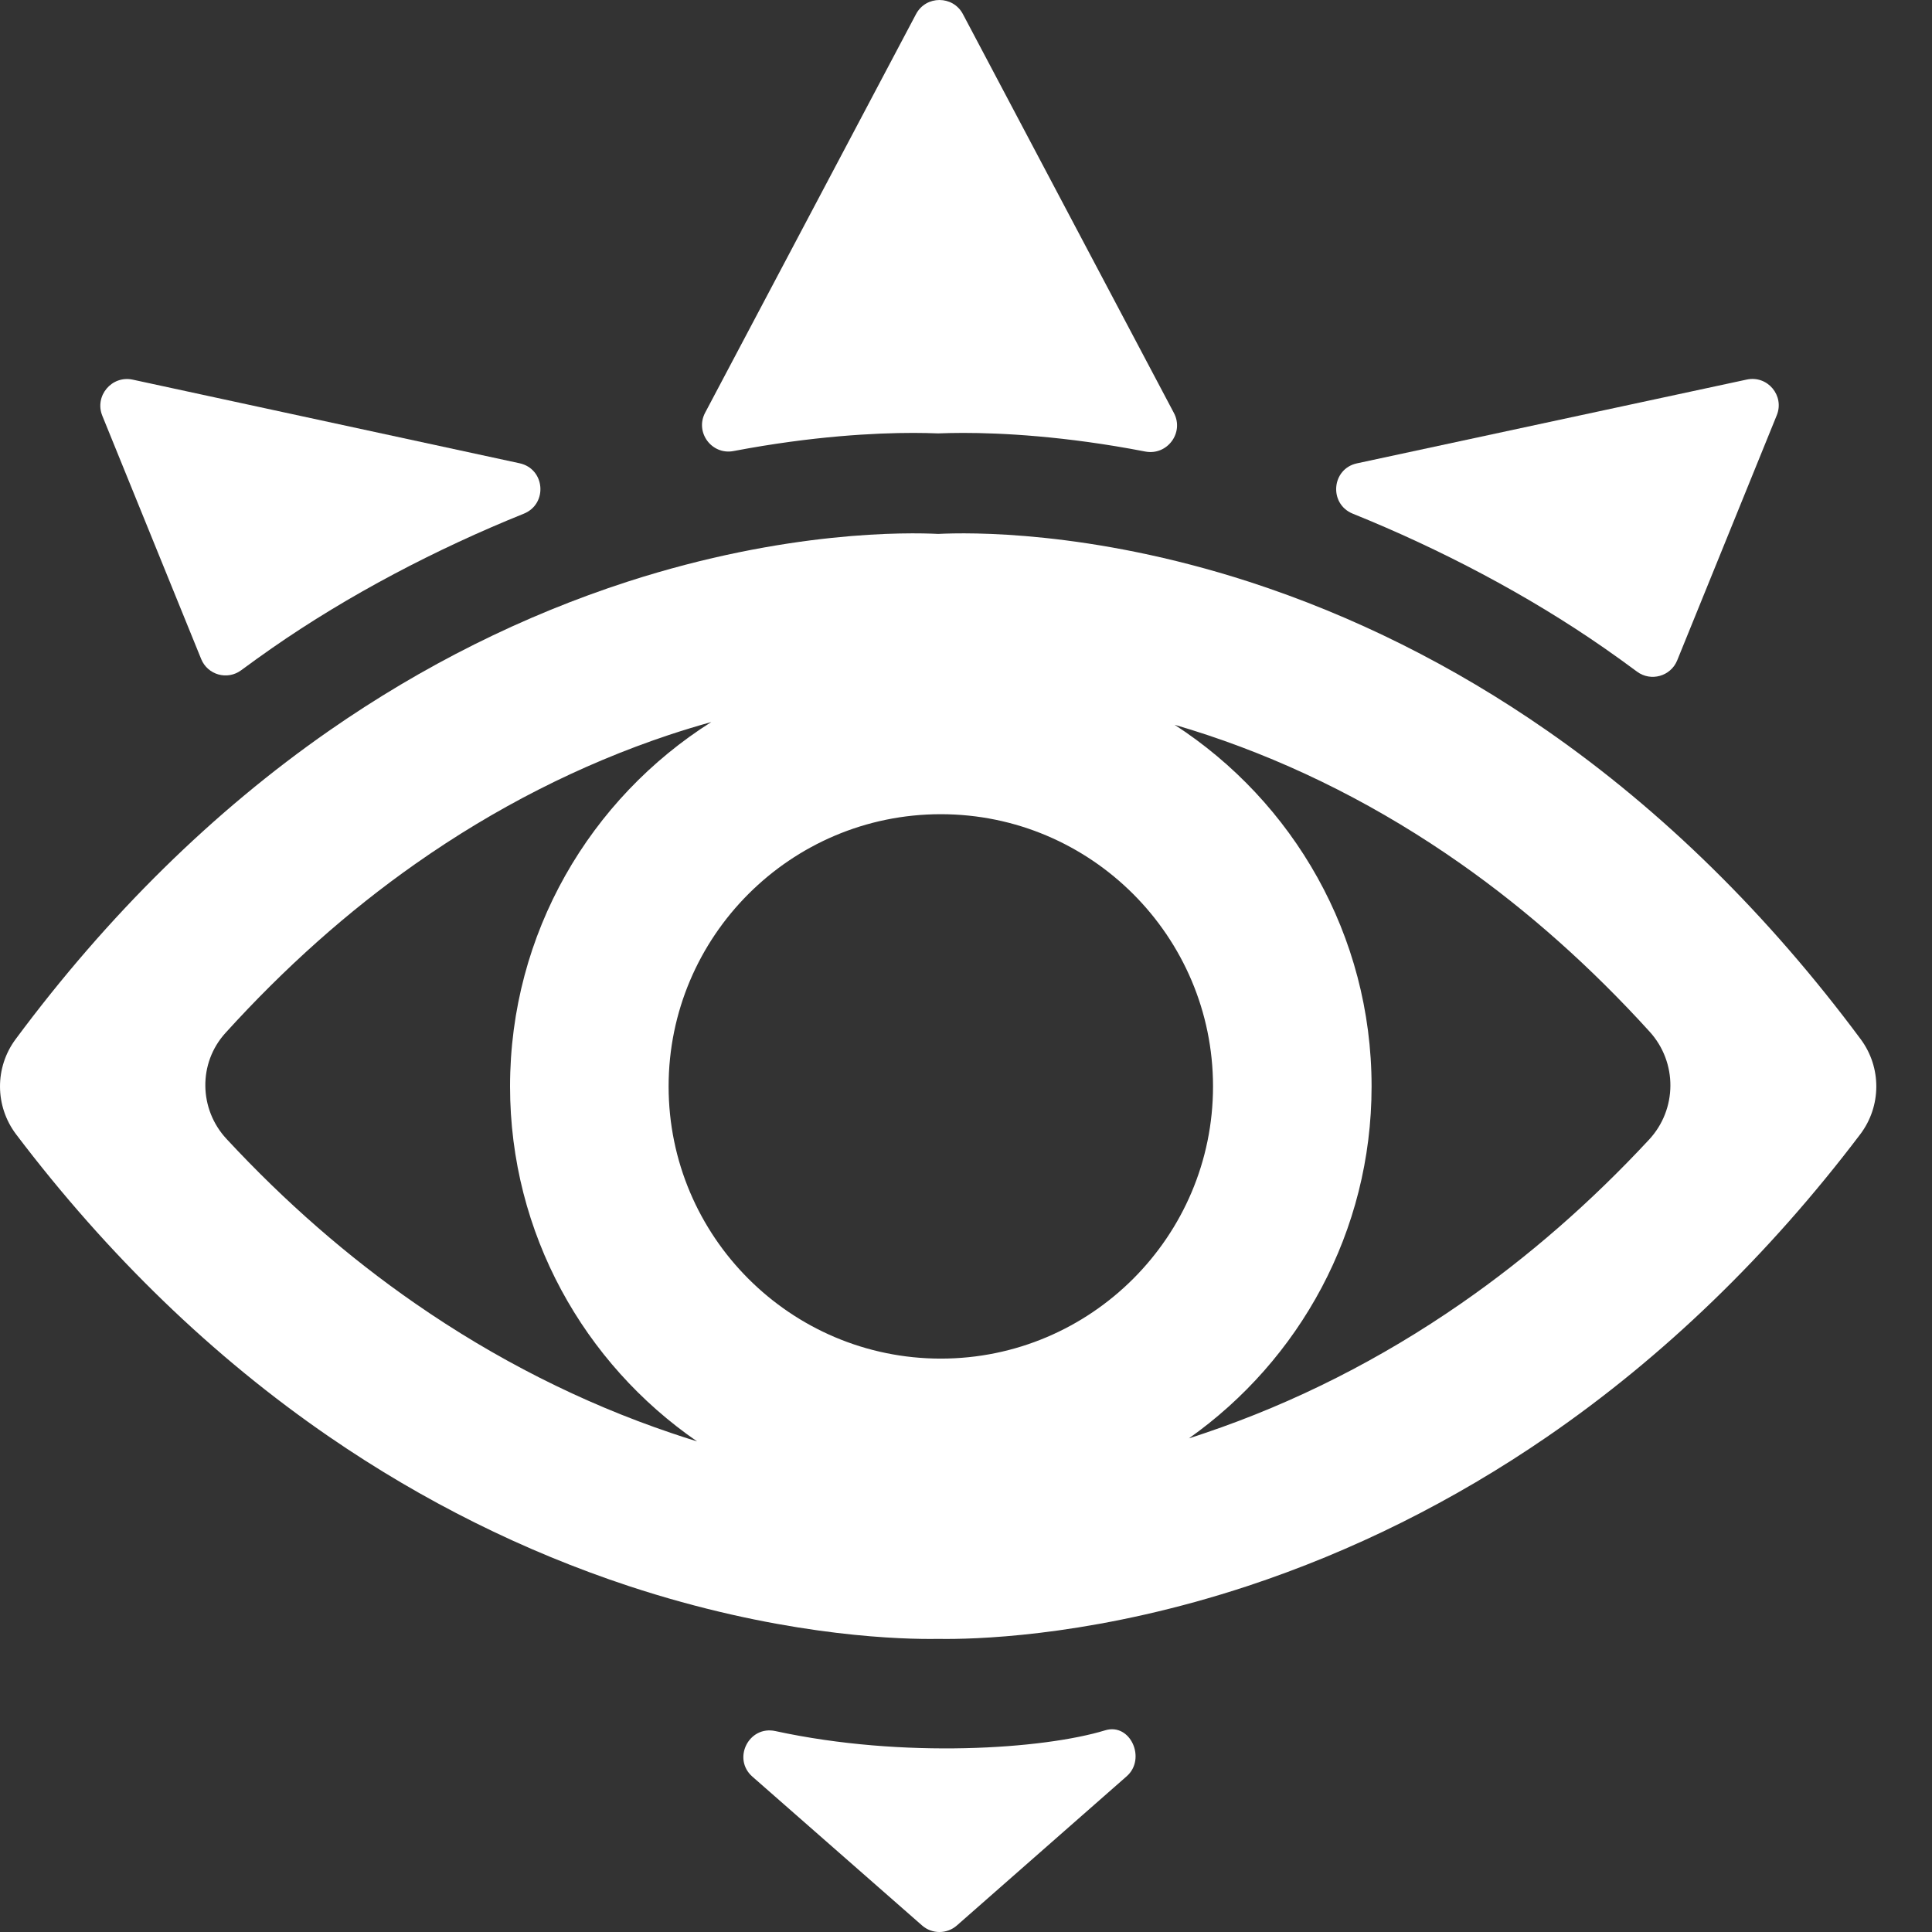
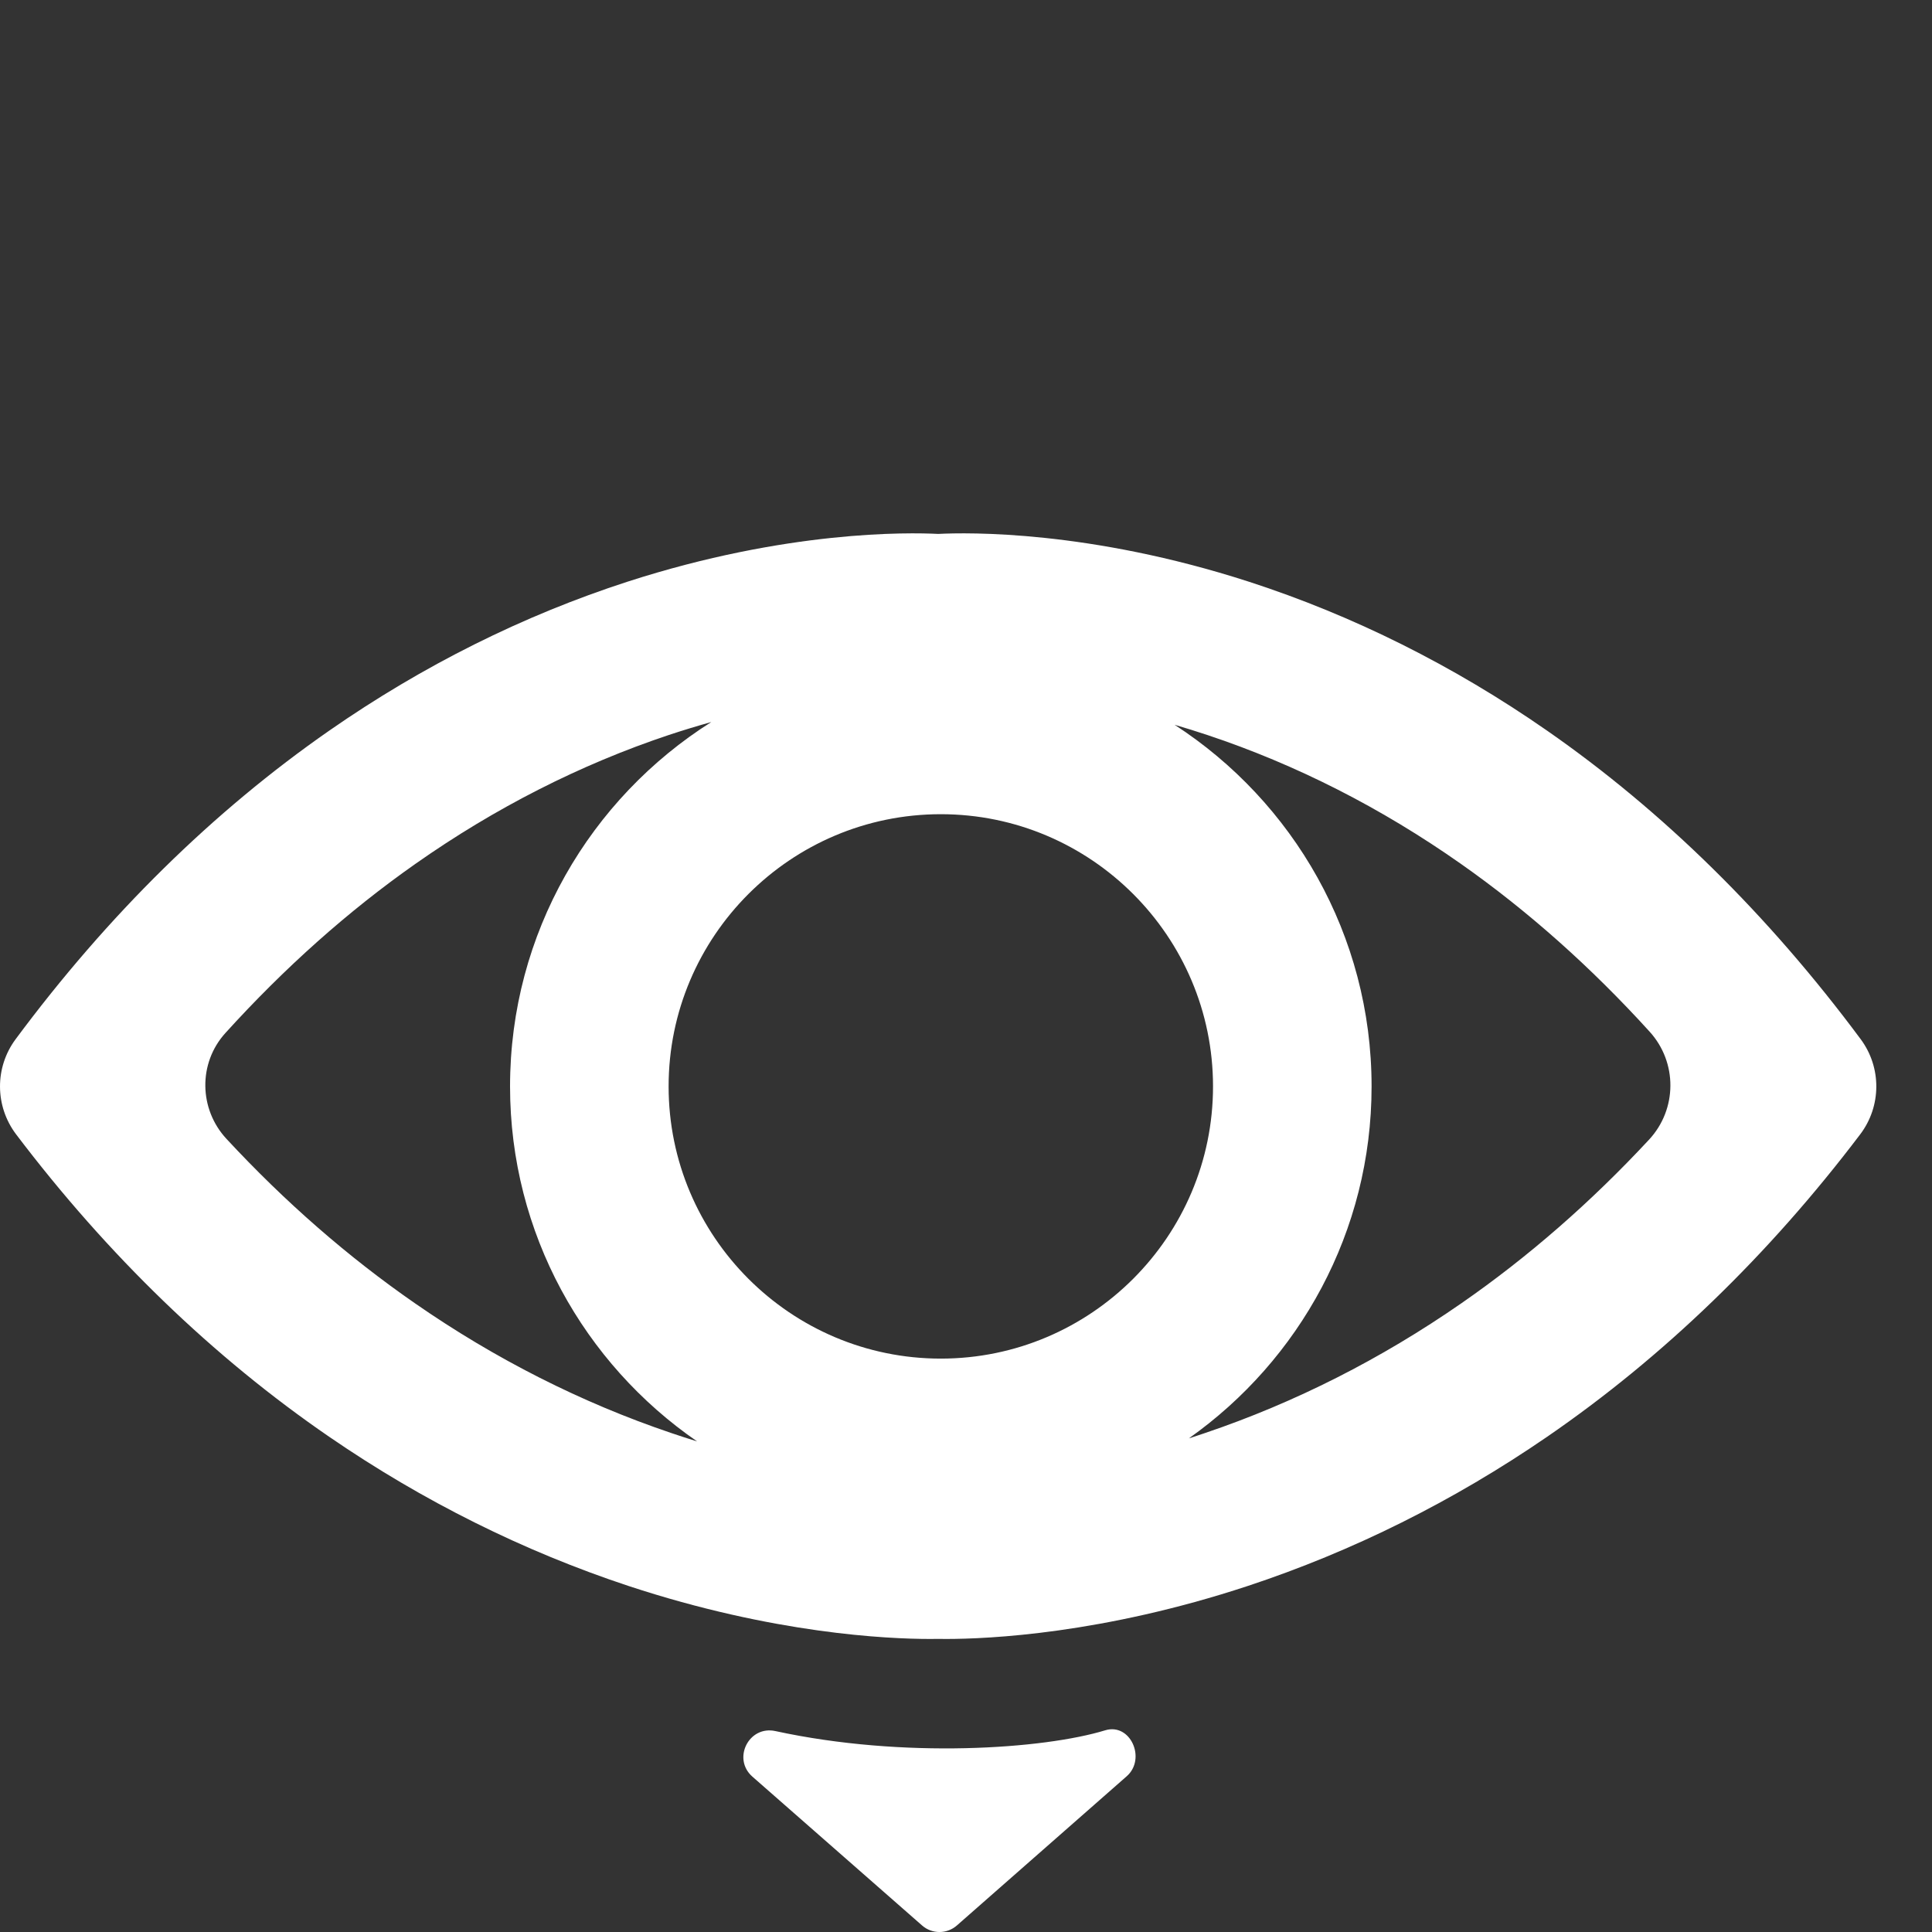
<svg xmlns="http://www.w3.org/2000/svg" fill="none" height="100%" overflow="visible" preserveAspectRatio="none" style="display: block;" viewBox="0 0 28 28" width="100%">
  <rect x="0" y="0" width="28" height="28" fill="#333333" stroke="none" />
  <g id="Vector">
    <path d="M26.966 15.06C25.629 13.26 24.1 11.756 22.42 10.588C21.065 9.646 19.611 8.92 18.098 8.43C15.787 7.683 14.026 7.716 13.597 7.738C13.168 7.716 11.406 7.683 9.095 8.43C7.582 8.92 6.128 9.646 4.773 10.588C3.093 11.756 1.563 13.26 0.227 15.06C-0.078 15.47 -0.075 16.031 0.233 16.439C1.561 18.192 3.089 19.669 4.774 20.825C6.13 21.756 7.59 22.483 9.112 22.986C11.211 23.678 12.863 23.753 13.48 23.753C13.525 23.753 13.563 23.753 13.597 23.752C13.63 23.753 13.669 23.753 13.713 23.753C14.33 23.753 15.983 23.678 18.081 22.986C19.604 22.483 21.063 21.756 22.419 20.825C24.104 19.668 25.632 18.192 26.96 16.439C27.268 16.032 27.271 15.47 26.966 15.06ZM13.635 19.69C11.459 19.69 9.69 17.92 9.69 15.745C9.69 13.57 11.459 11.8 13.635 11.8C15.81 11.8 17.58 13.57 17.58 15.745C17.58 17.92 15.81 19.69 13.635 19.69ZM6.015 18.889C5.043 18.216 4.128 17.417 3.282 16.505C2.882 16.074 2.871 15.408 3.266 14.972C4.122 14.028 5.043 13.206 6.02 12.52C7.175 11.708 8.411 11.08 9.693 10.652C9.904 10.582 10.109 10.52 10.309 10.464C8.557 11.571 7.392 13.524 7.392 15.745C7.392 17.877 8.467 19.763 10.103 20.89C9.98 20.852 9.856 20.812 9.73 20.769C8.428 20.329 7.178 19.696 6.015 18.889ZM23.899 16.517C23.056 17.424 22.145 18.219 21.178 18.889C20.015 19.696 18.765 20.329 17.463 20.769C17.385 20.796 17.307 20.821 17.23 20.846C18.831 19.714 19.878 17.85 19.878 15.745C19.878 13.551 18.74 11.617 17.023 10.504C17.178 10.549 17.337 10.599 17.5 10.653C18.783 11.08 20.018 11.708 21.173 12.52C22.142 13.201 23.057 14.015 23.907 14.951C24.312 15.396 24.309 16.076 23.899 16.517Z" fill="white" />
-     <path d="M10.631 6.537C11.781 6.318 12.695 6.274 13.235 6.274C13.363 6.274 13.484 6.277 13.597 6.281C13.709 6.277 13.83 6.274 13.958 6.274C14.504 6.274 15.43 6.318 16.598 6.544C16.916 6.605 17.165 6.271 17.013 5.985L13.955 0.204C13.811 -0.068 13.42 -0.068 13.276 0.204L10.219 5.982C10.069 6.266 10.315 6.597 10.631 6.537Z" fill="white" />
    <path d="M16.017 25.077C15.127 25.349 13.097 25.492 11.237 25.088C10.852 25.004 10.609 25.49 10.905 25.749L13.363 27.905C13.507 28.032 13.724 28.032 13.868 27.905L16.329 25.743C16.616 25.491 16.384 24.965 16.017 25.077Z" fill="white" />
-     <path d="M2.916 9.552C3.01 9.782 3.295 9.862 3.495 9.714C3.643 9.605 3.791 9.498 3.942 9.393C5.05 8.622 6.325 7.955 7.591 7.445C7.942 7.303 7.9 6.794 7.53 6.714L1.923 5.502C1.619 5.437 1.366 5.739 1.483 6.026L2.916 9.552Z" fill="white" />
-     <path d="M19.606 7.445C20.87 7.955 22.143 8.622 23.251 9.393C23.41 9.504 23.568 9.617 23.725 9.734C23.925 9.883 24.213 9.802 24.307 9.571L25.75 6.019C25.866 5.734 25.616 5.436 25.315 5.501L19.667 6.715C19.297 6.794 19.255 7.303 19.606 7.445Z" fill="white" />
  </g>
</svg>